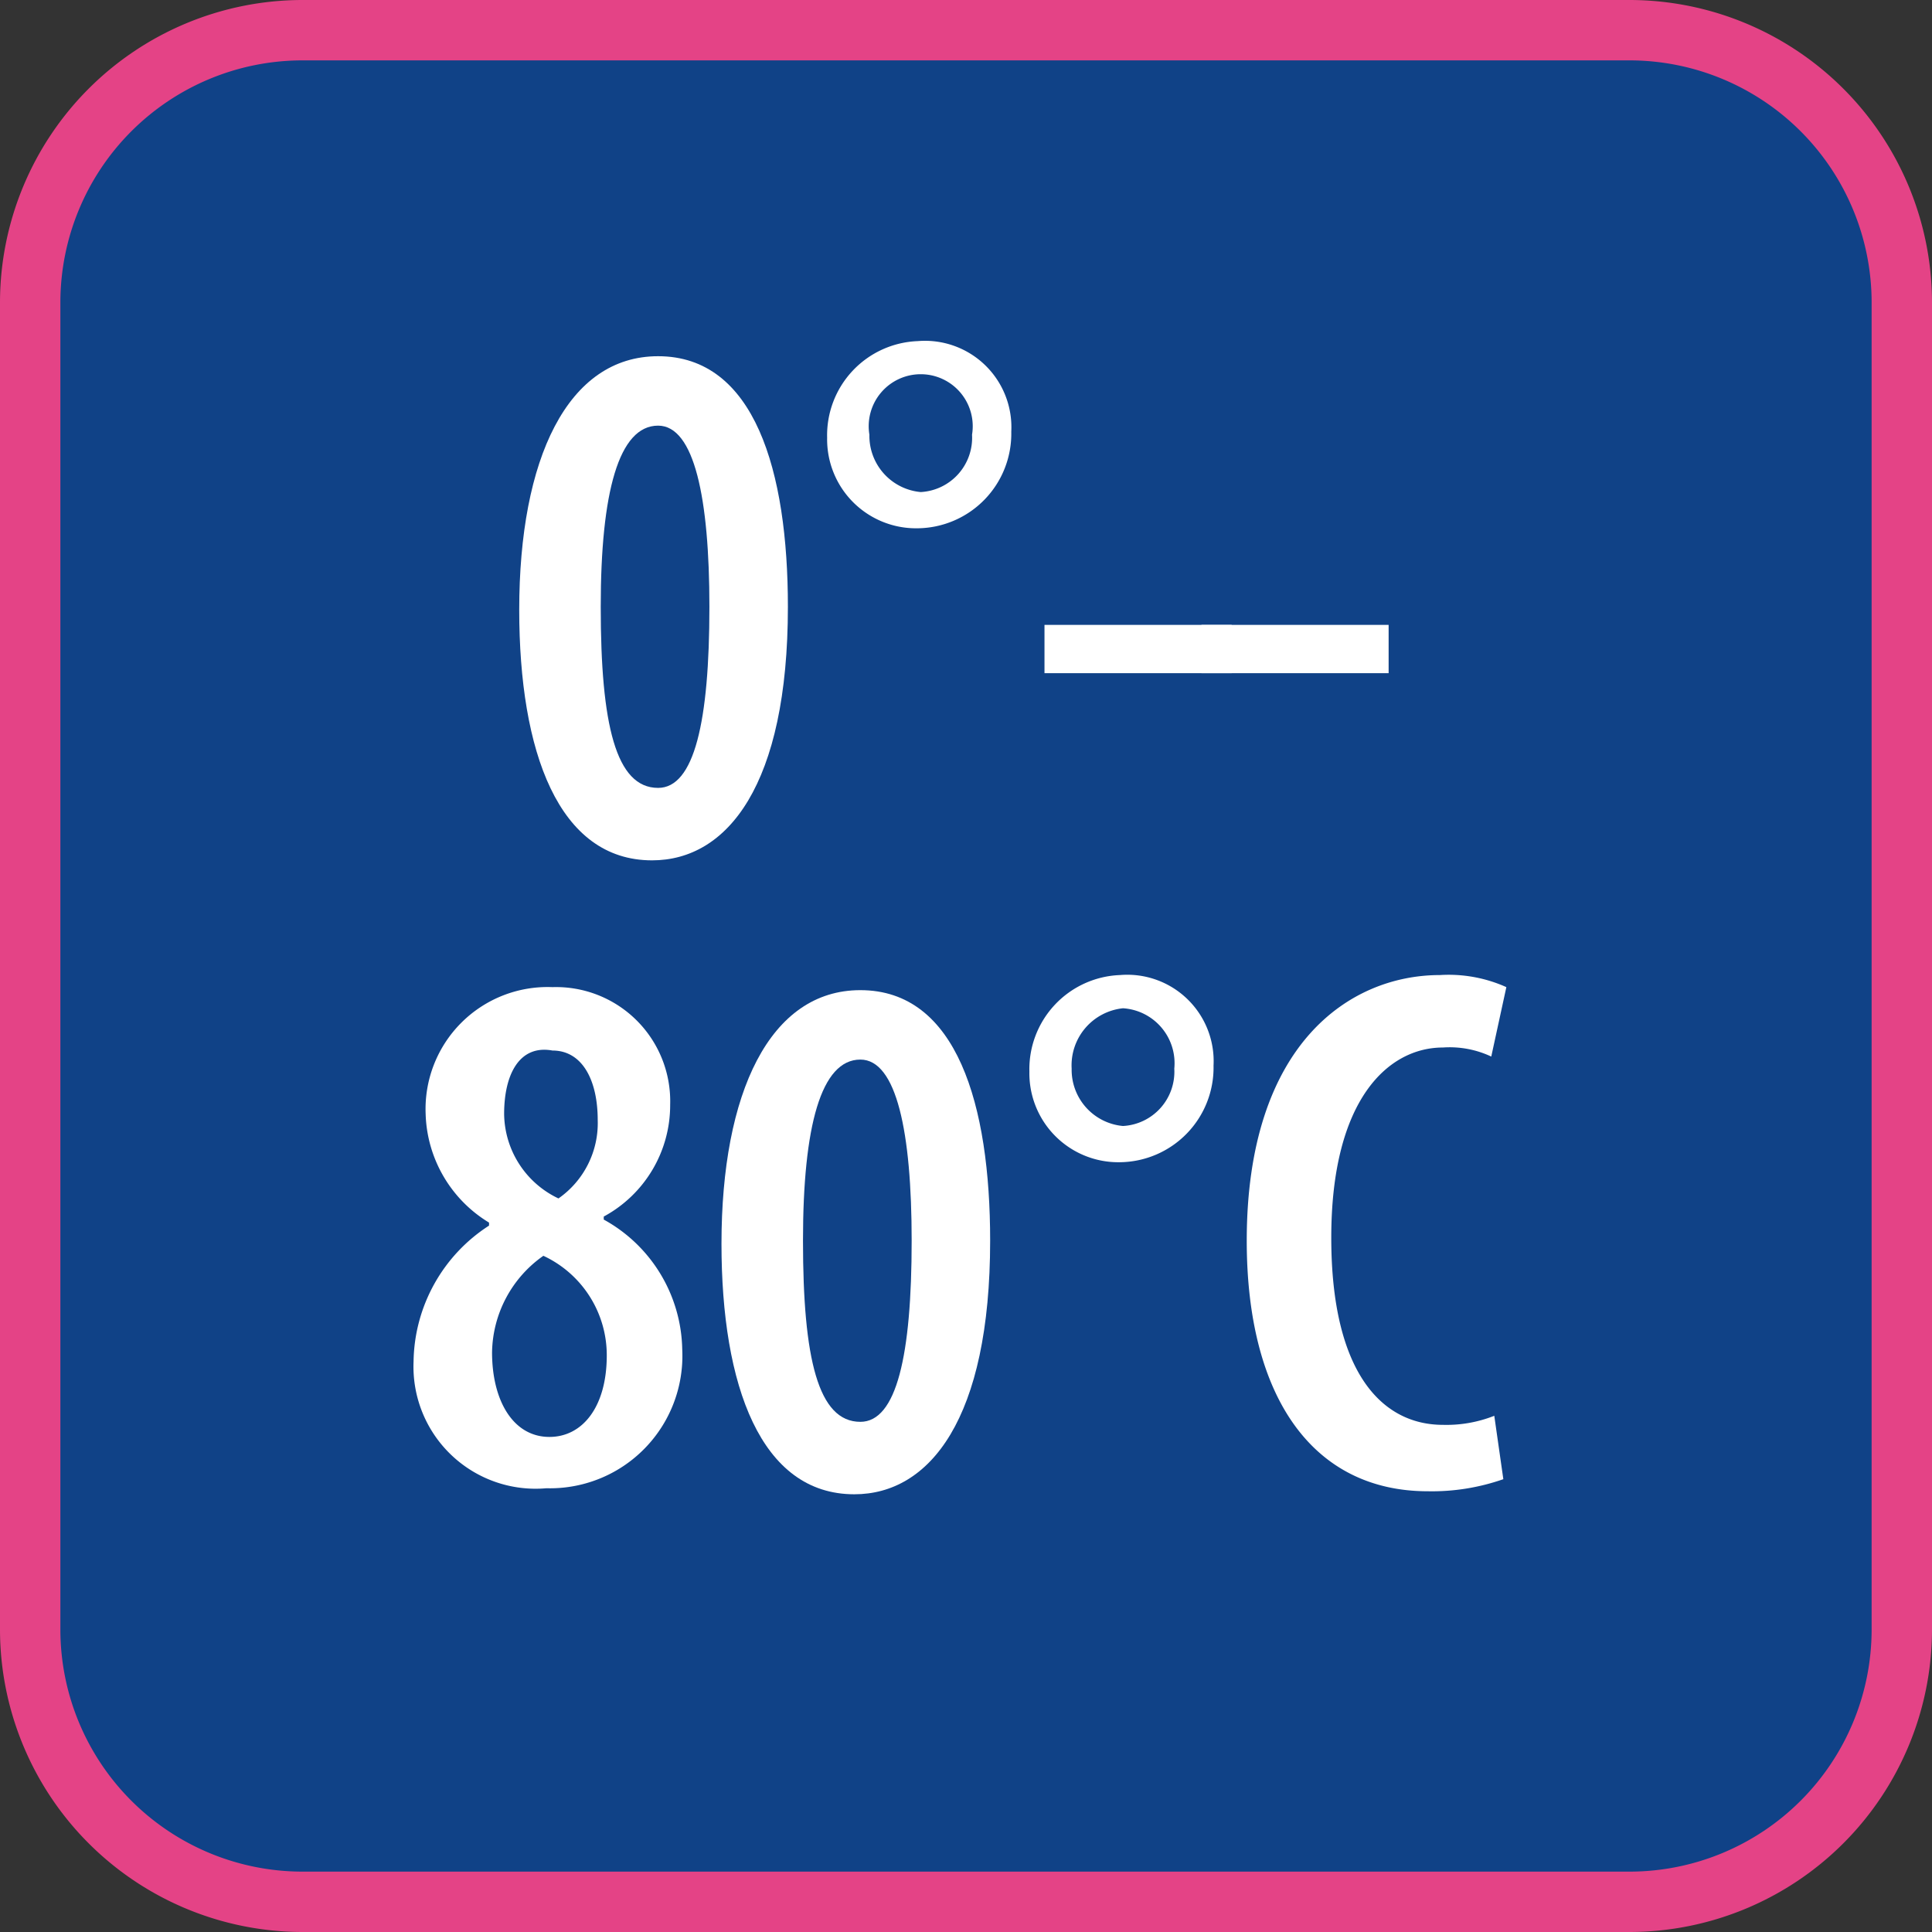
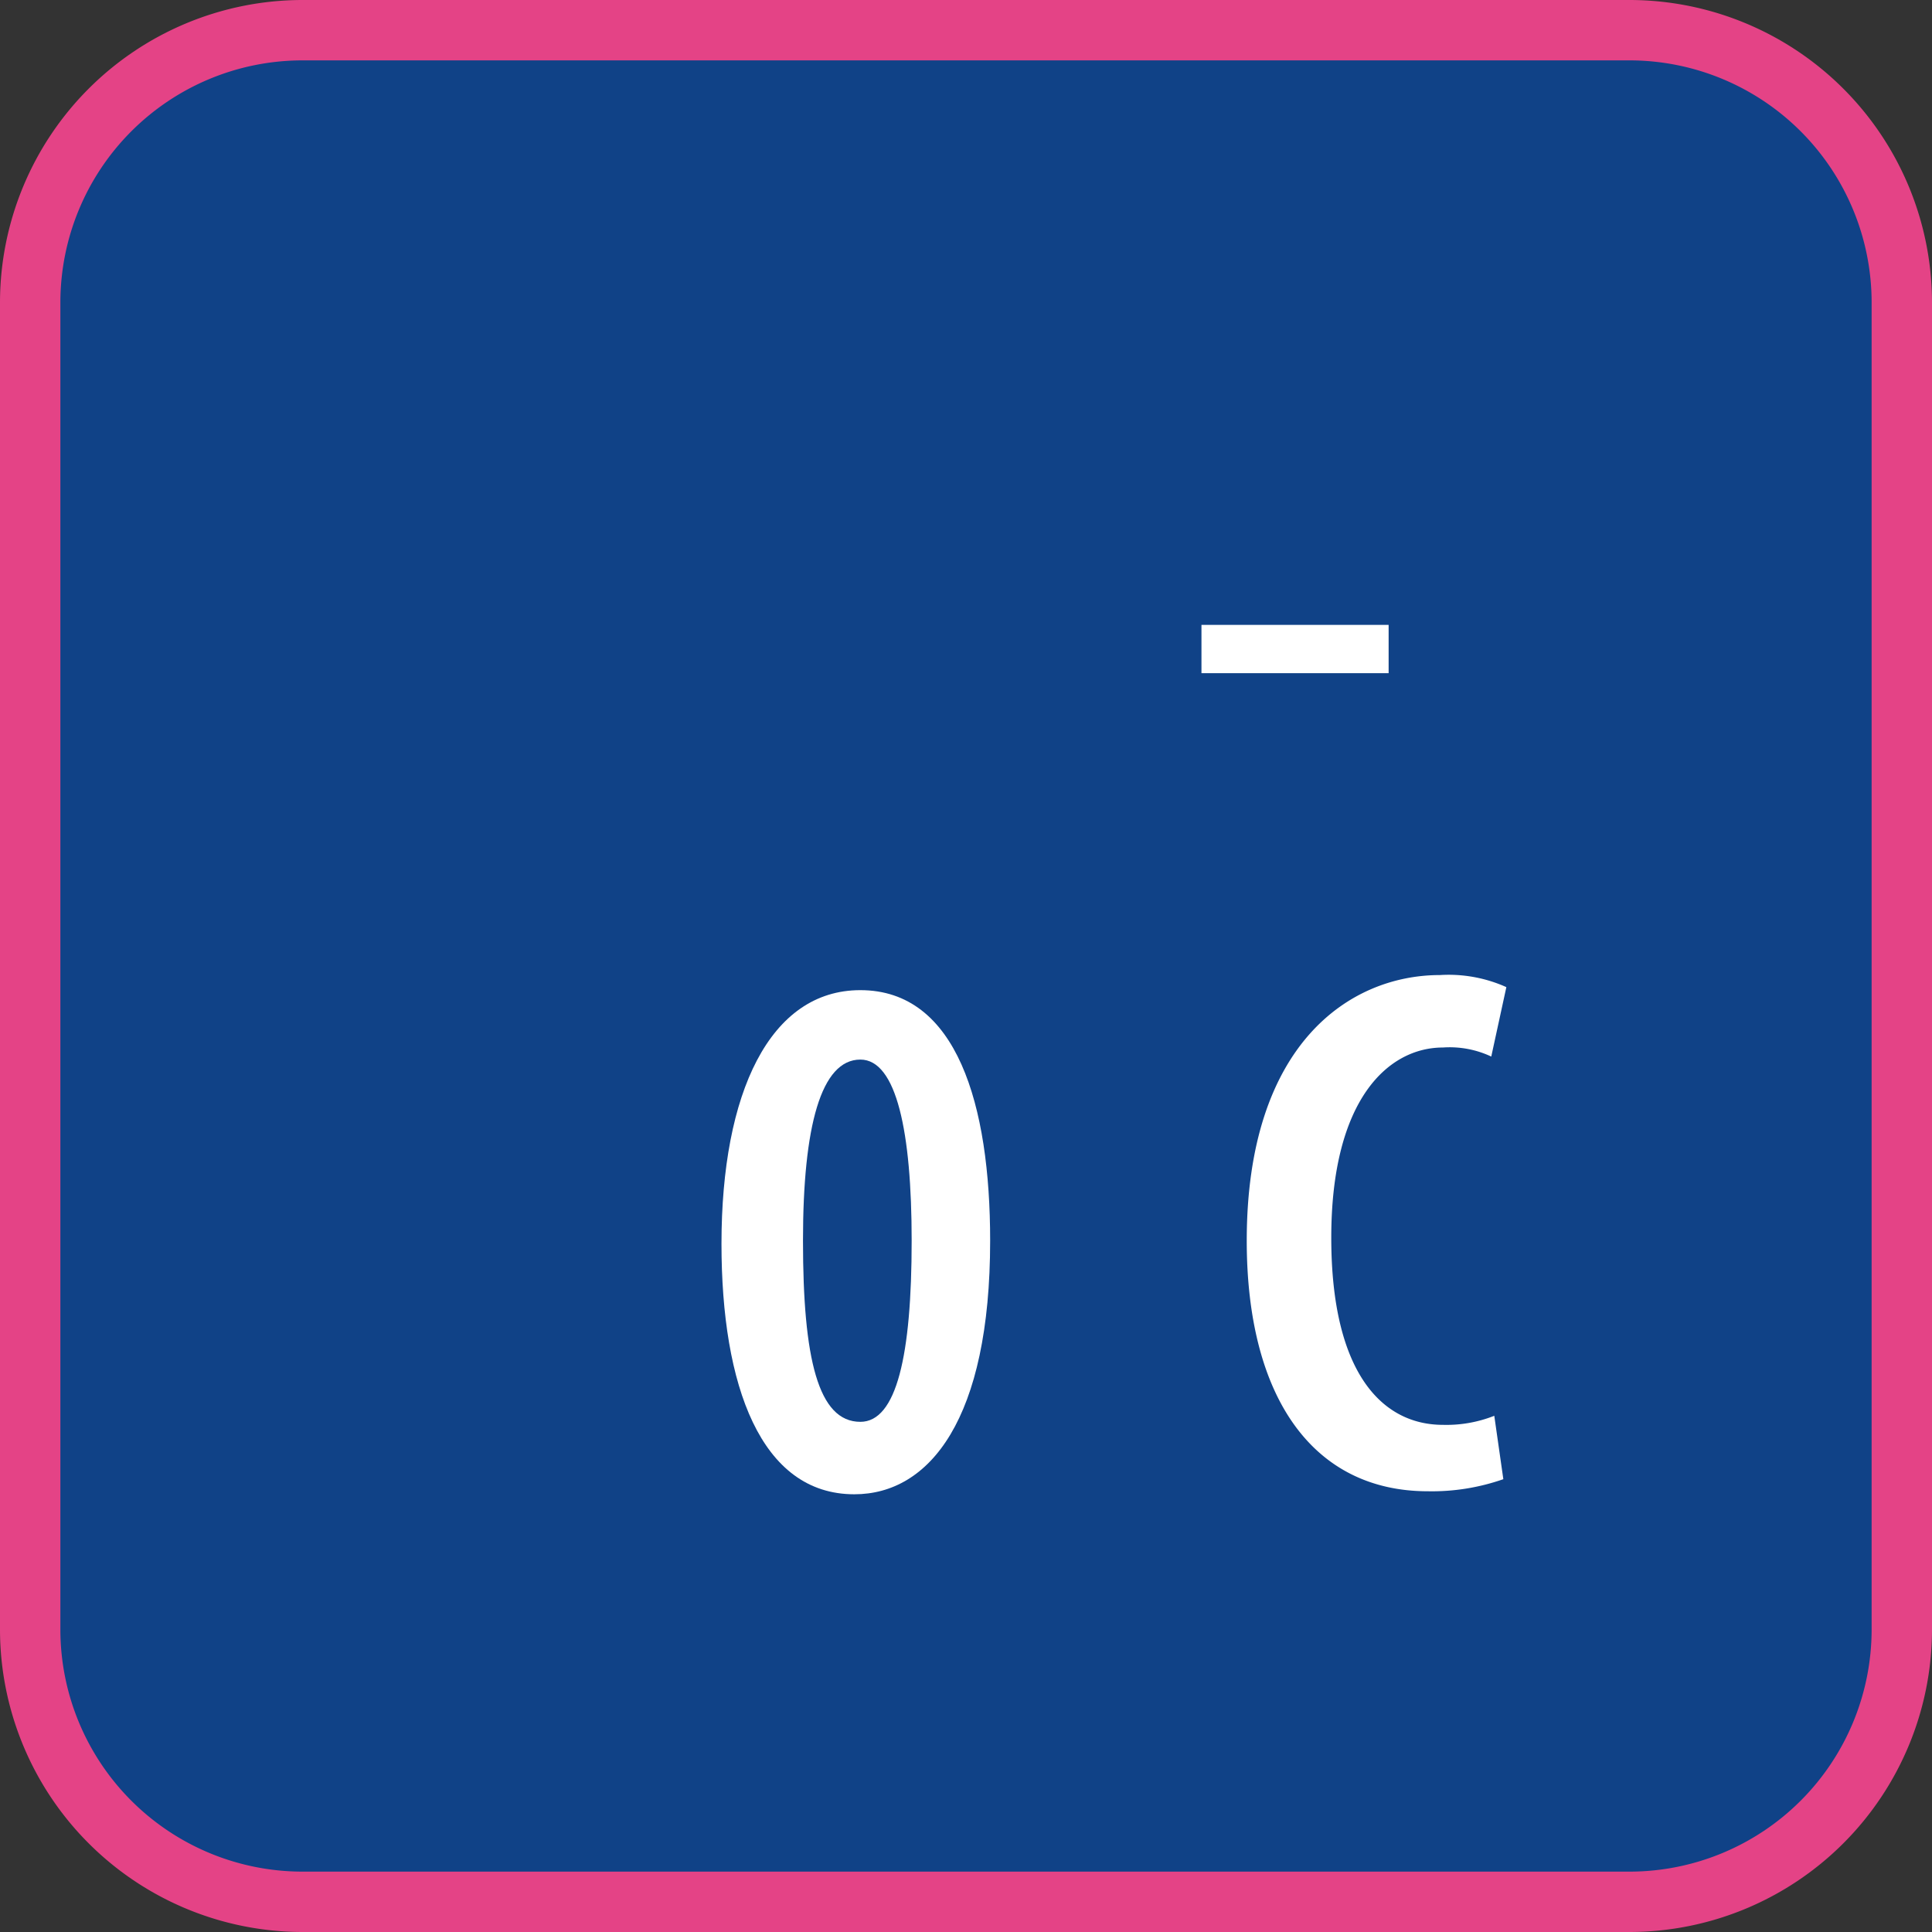
<svg xmlns="http://www.w3.org/2000/svg" id="Group_43" data-name="Group 43" width="64" height="64" viewBox="0 0 64 64">
  <rect x="0" y="0" width="64" height="64" fill="#333333" stroke="none" />
  <g id="Group_41" data-name="Group 41">
    <path id="Path_20" data-name="Path 20" d="M10,63a8.963,8.963,0,0,1-9-9V10a8.963,8.963,0,0,1,9-9H54a8.963,8.963,0,0,1,9,9V54a8.963,8.963,0,0,1-9,9Z" fill="#104287" />
    <path id="Path_21" data-name="Path 21" d="M54,2a8.024,8.024,0,0,1,8,8V54a8.024,8.024,0,0,1-8,8H10a8.024,8.024,0,0,1-8-8V10a8.024,8.024,0,0,1,8-8H54m0-2H10A10.029,10.029,0,0,0,0,10V54A10.029,10.029,0,0,0,10,64H54A10.029,10.029,0,0,0,64,54V10A10.029,10.029,0,0,0,54,0Z" fill="#e44386" />
  </g>
  <g id="Group_42" data-name="Group 42">
-     <path id="Path_22" data-name="Path 22" d="M26.1,20.1c0,5.9-2,8.4-4.5,8.4-3.1,0-4.4-3.6-4.4-8.3,0-5,1.6-8.4,4.6-8.4C25,11.8,26.1,15.6,26.1,20.1Zm-6.2,0c0,3.9.5,6,1.9,6,1.2,0,1.7-2.2,1.7-6,0-3.6-.5-6-1.7-6C20.5,14.1,19.9,16.3,19.9,20.1Z" fill="#fff" />
-     <path id="Path_23" data-name="Path 23" d="M33.5,14.3a3.135,3.135,0,0,1-3.1,3.2,2.946,2.946,0,0,1-3-3,3.121,3.121,0,0,1,3-3.2A2.862,2.862,0,0,1,33.5,14.3Zm-4.7.1a1.869,1.869,0,0,0,1.7,1.9,1.8,1.8,0,0,0,1.7-1.9,1.723,1.723,0,1,0-3.4,0Z" fill="#fff" />
-     <path id="Path_24" data-name="Path 24" d="M40.8,20.7v1.6H34.6V20.7Z" fill="#fff" />
    <path id="Path_25" data-name="Path 25" d="M46,20.7v1.6H39.8V20.7Z" fill="#fff" />
-     <path id="Path_26" data-name="Path 26" d="M13.7,45.1a5.444,5.444,0,0,1,2.5-4.5v-.1a4.353,4.353,0,0,1-2.1-3.6,4.042,4.042,0,0,1,4.2-4.2,3.783,3.783,0,0,1,3.9,3.9A4.194,4.194,0,0,1,20,40.3v.1a5.01,5.01,0,0,1,2.6,4.3,4.386,4.386,0,0,1-4.5,4.6A4.045,4.045,0,0,1,13.7,45.1Zm6.4-.2A3.631,3.631,0,0,0,18,41.6a3.976,3.976,0,0,0-1.7,3.2c0,1.6.7,2.8,1.9,2.8C19.3,47.6,20.1,46.6,20.1,44.9Zm-3.4-8a3.136,3.136,0,0,0,1.8,2.8,3.042,3.042,0,0,0,1.3-2.6c0-1.3-.5-2.3-1.5-2.3C17.2,34.6,16.7,35.6,16.7,36.9Z" fill="#fff" />
    <path id="Path_27" data-name="Path 27" d="M32.8,41.1c0,5.9-2,8.4-4.5,8.4-3.1,0-4.4-3.6-4.4-8.3,0-5,1.6-8.4,4.6-8.4C31.7,32.8,32.8,36.6,32.8,41.1Zm-6.2,0c0,3.9.5,6,1.9,6,1.2,0,1.7-2.2,1.7-6,0-3.6-.5-6-1.7-6C27.2,35.1,26.6,37.3,26.6,41.1Z" fill="#fff" />
-     <path id="Path_28" data-name="Path 28" d="M40.2,35.3a3.135,3.135,0,0,1-3.1,3.2,2.946,2.946,0,0,1-3-3,3.121,3.121,0,0,1,3-3.2A2.862,2.862,0,0,1,40.2,35.3Zm-4.7.1a1.869,1.869,0,0,0,1.7,1.9,1.8,1.8,0,0,0,1.7-1.9,1.824,1.824,0,0,0-1.7-2A1.9,1.9,0,0,0,35.5,35.4Z" fill="#fff" />
    <path id="Path_29" data-name="Path 29" d="M49.8,49a7.166,7.166,0,0,1-2.5.4c-3.8,0-6-3.1-6-8.3,0-6.5,3.4-8.8,6.4-8.8a4.664,4.664,0,0,1,2.2.4L49.4,35a3.233,3.233,0,0,0-1.6-.3c-1.8,0-3.7,1.7-3.7,6.3,0,4.5,1.7,6.2,3.7,6.2a4.309,4.309,0,0,0,1.7-.3Z" fill="#fff" />
  </g>
</svg>